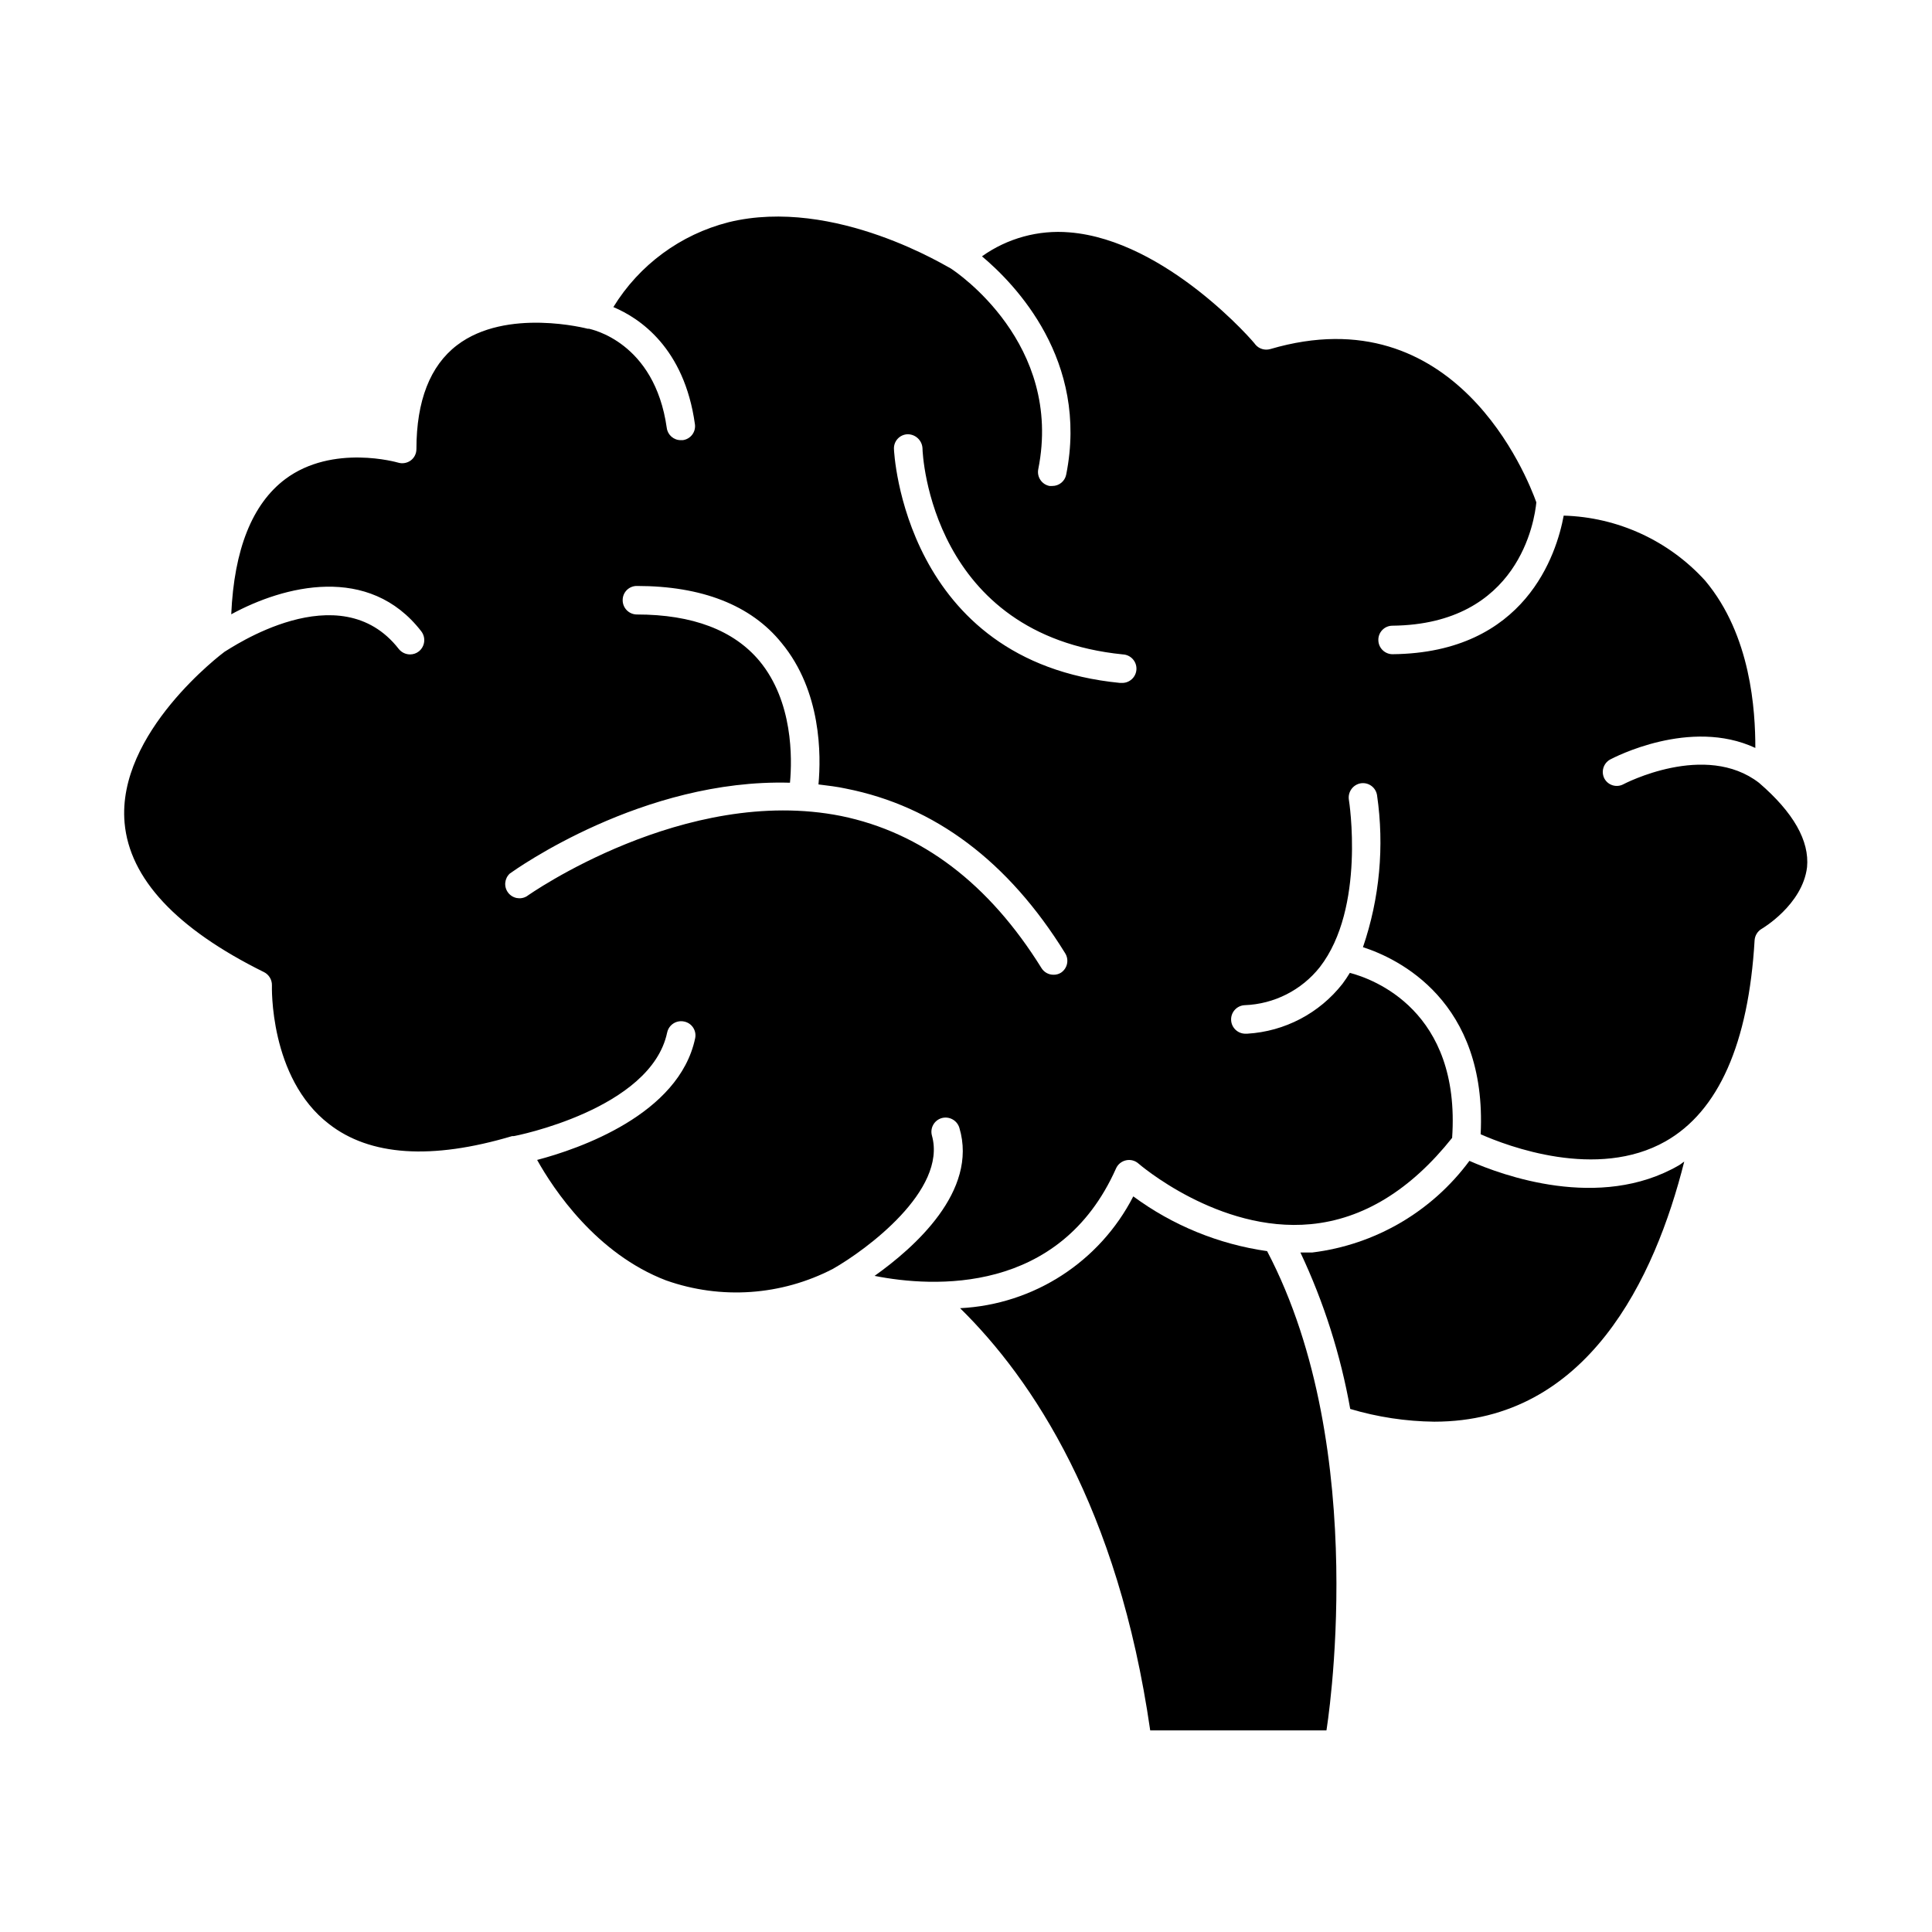
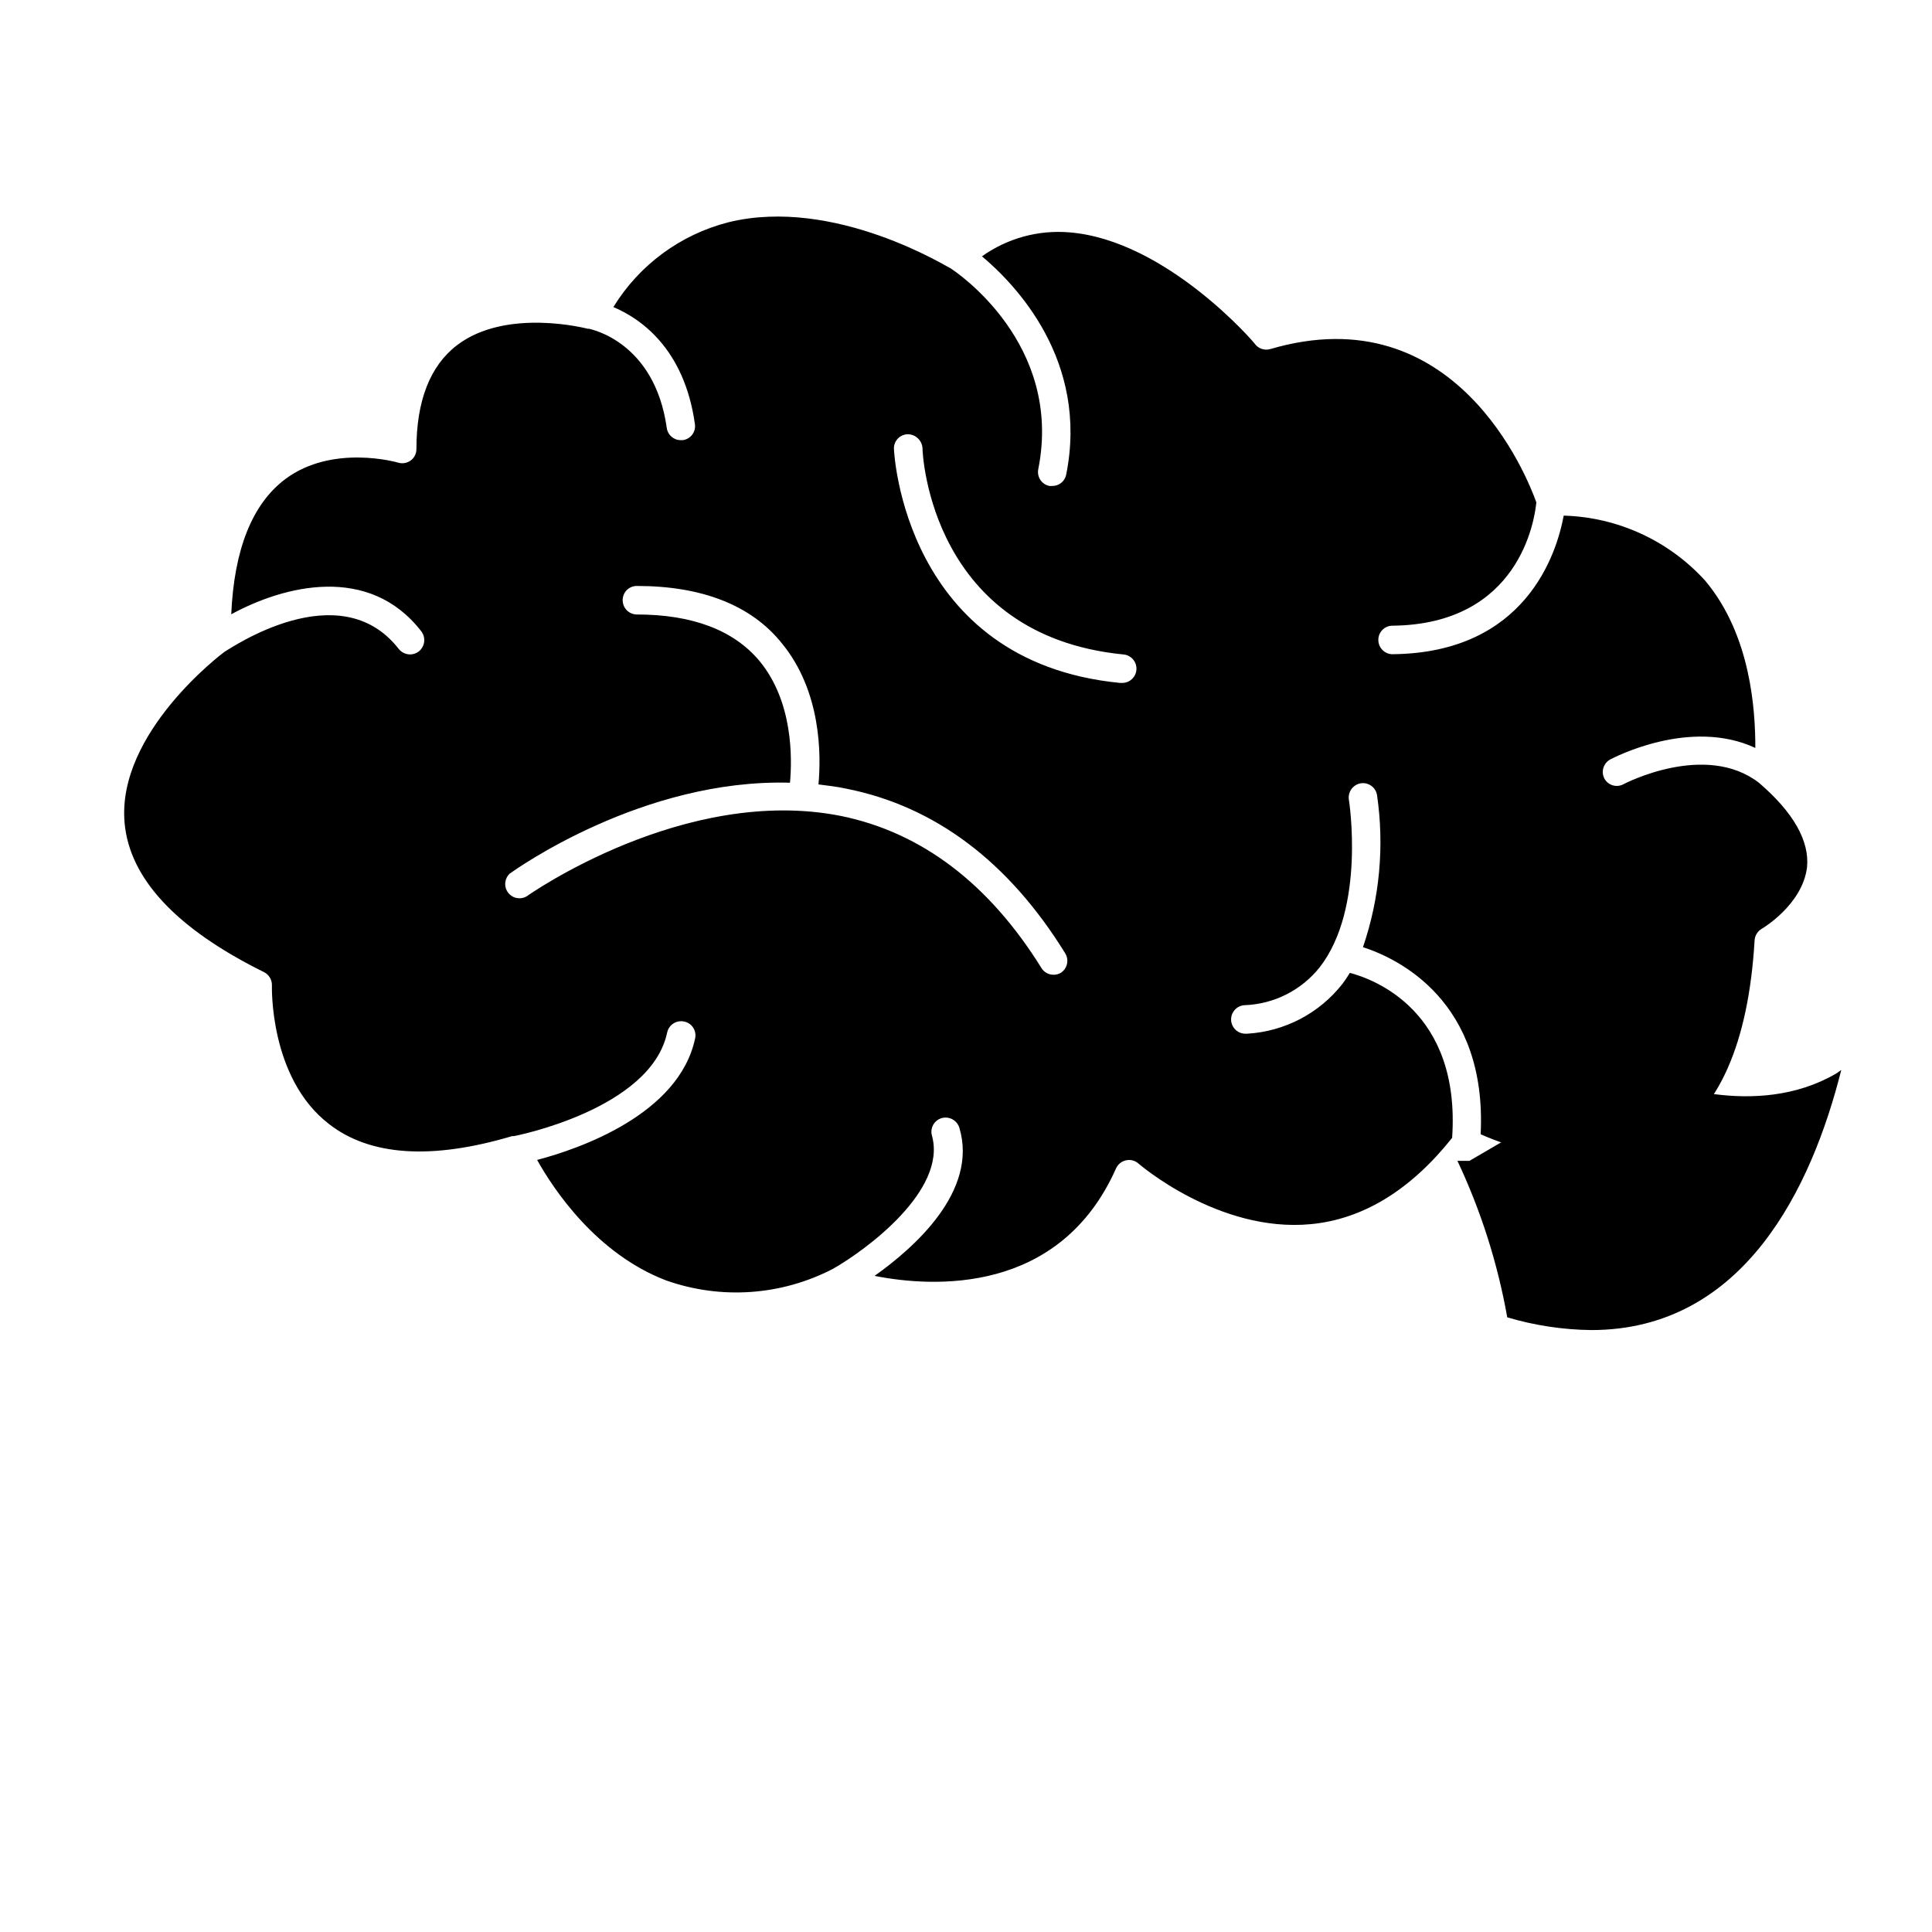
<svg xmlns="http://www.w3.org/2000/svg" fill="#000000" width="800px" height="800px" version="1.1" viewBox="144 144 512 512">
  <g>
-     <path d="m533.41 451.64c-9.953 13.461-24.996 22.238-41.613 24.281h-3.176c6.215 13.18 10.652 27.121 13.203 41.465 7.227 2.152 14.723 3.289 22.266 3.375 40.605 0 58.492-38.039 66.25-68.922-0.504 0.301-0.906 0.707-1.461 1.008-21.008 12.141-46.902 2.57-55.469-1.207z" />
-     <path d="m444.33 461.06c-8.914 17.359-26.406 28.652-45.895 29.625 19.145 18.793 41.867 52.801 50.383 111.89h46.703c-0.004 0.004 12.191-73.855-15.723-127.01-12.84-1.832-25.023-6.816-35.469-14.512z" />
+     <path d="m533.41 451.64h-3.176c6.215 13.18 10.652 27.121 13.203 41.465 7.227 2.152 14.723 3.289 22.266 3.375 40.605 0 58.492-38.039 66.25-68.922-0.504 0.301-0.906 0.707-1.461 1.008-21.008 12.141-46.902 2.57-55.469-1.207z" />
    <path d="m610.19 351.48c-14.258-11.035-35.77 0.25-35.973 0.352v0.004c-1.809 0.969-4.059 0.293-5.035-1.512-0.941-1.812-0.273-4.043 1.508-5.039 0.957-0.504 21.211-11.133 38.492-3.074 0-9.824-1.109-29.824-13.301-44.336-9.629-10.602-23.164-16.824-37.484-17.23-1.863 10.078-10.078 36.375-45.344 36.727l0.004 0.004c-2.07 0-3.754-1.664-3.781-3.731-0.027-1.004 0.355-1.98 1.059-2.699 0.699-0.723 1.664-1.129 2.672-1.129 33.555-0.352 37.684-27.91 38.137-32.695-2.367-6.602-21.41-55.066-70.535-40.605l0.004-0.004c-1.434 0.406-2.973-0.066-3.93-1.207 0-0.25-23.578-27.66-49.273-29.727-8.234-0.695-16.445 1.555-23.176 6.348 8.816 7.406 28.363 27.559 22.32 57.836v0.004c-0.34 1.758-1.887 3.027-3.68 3.019h-0.754c-2.047-0.402-3.375-2.387-2.973-4.434 6.648-33.301-21.766-52.297-23.176-53.203-0.301 0-30.684-19.195-58.945-12.242v0.004c-12.695 3.238-23.629 11.301-30.48 22.469 6.953 2.922 18.793 10.781 21.613 31.035 0.141 0.988-0.117 1.996-0.727 2.793-0.605 0.793-1.508 1.312-2.5 1.438h-0.504c-1.875 0.016-3.473-1.363-3.727-3.223-3.223-22.922-20.152-26.148-20.605-26.301h-0.352s-21.512-5.691-34.66 4.383c-7.106 5.441-10.73 14.711-10.73 27.508h-0.004c0.008 1.191-0.555 2.316-1.512 3.023-0.977 0.707-2.227 0.91-3.375 0.555 0 0-17.281-5.039-29.875 4.383-8.766 6.602-13.551 18.641-14.309 35.82 13.957-7.609 36.527-13.402 50.383 4.535h-0.004c1.246 1.652 0.957 3.992-0.652 5.289-0.66 0.523-1.477 0.809-2.32 0.809-1.18 0.004-2.293-0.535-3.023-1.461-15.719-20.152-44.738 0-46.148 0.754-0.555 0.402-28.617 21.461-26.5 45.344 1.309 14.762 13.703 28.062 36.93 39.551v-0.004c1.332 0.668 2.156 2.043 2.117 3.527 0 0-0.805 24.484 15.113 36.727 10.832 8.465 27.156 9.574 48.516 3.223h0.402c0.352 0 36.426-7.106 40.707-27.457l0.004 0.004c0.203-0.984 0.793-1.844 1.633-2.394 0.844-0.547 1.867-0.738 2.852-0.527 0.988 0.191 1.859 0.777 2.406 1.621 0.551 0.848 0.738 1.879 0.516 2.863-4.281 20.152-30.73 29.27-41.867 32.195 4.383 7.859 15.719 24.887 34.207 31.941v-0.004c14.52 5.133 30.516 4.019 44.184-3.074 8.867-5.039 30.23-20.809 26.25-35.266-0.586-2.004 0.566-4.102 2.57-4.684 2-0.555 4.078 0.582 4.684 2.566 5.039 16.828-12.043 31.84-22.469 39.246 15.516 3.074 49.07 5.039 63.984-28.465 0.488-1.105 1.484-1.914 2.668-2.164 1.168-0.254 2.383 0.062 3.277 0.855 0 0 21.16 18.391 45.645 16.07 13.906-1.309 26.5-9.07 37.484-22.871 2.316-33.754-20.957-42.117-27.105-43.73-0.605 1.008-1.258 1.965-1.965 2.922-6.125 7.801-15.293 12.605-25.191 13.199h-0.352c-2.09 0.098-3.859-1.516-3.957-3.602-0.098-2.086 1.516-3.859 3.602-3.953 7.789-0.289 15.062-3.973 19.902-10.078 12.191-15.719 7.758-44.082 7.707-44.336-0.332-2.07 1.059-4.023 3.125-4.383 2.059-0.332 3.996 1.066 4.332 3.125 1.977 13.539 0.699 27.355-3.727 40.305 9.27 2.973 32.949 14.258 31.188 49.574 7.055 3.125 30.832 12.191 49.02 1.863 14.008-7.961 21.965-25.895 23.578-53.254 0.082-1.277 0.801-2.434 1.914-3.07 0 0 10.781-6.297 11.988-16.324 0.656-6.953-3.574-14.461-12.695-22.32zm-185 50.281c-0.586 0.375-1.27 0.566-1.965 0.555-1.309 0.02-2.531-0.648-3.223-1.766-13.906-22.371-31.738-35.922-53.102-40.305-41.414-8.262-82.875 20.957-83.281 21.262-1.656 1.004-3.801 0.59-4.969-0.953-1.168-1.543-0.98-3.719 0.438-5.043 1.562-1.109 35.266-25.191 74.262-24.082 0.605-6.5 0.805-21.512-8.062-32.242-6.801-8.16-17.734-12.344-32.547-12.344-1-0.012-1.957-0.422-2.656-1.141s-1.086-1.688-1.07-2.688c0-0.996 0.398-1.953 1.109-2.656 0.711-0.699 1.672-1.086 2.668-1.074 17.129 0 30.23 5.039 38.34 15.113 10.578 12.797 10.48 29.773 9.773 37.484 2.418 0.301 5.039 0.605 7.305 1.109 23.477 4.637 43.023 19.297 58.039 43.578v0.004c1.121 1.727 0.652 4.035-1.059 5.188zm16.273-76.781h-0.652c-57.336-5.59-59.906-61.414-59.906-62.02-0.039-0.996 0.32-1.969 1.004-2.699 0.68-0.727 1.629-1.152 2.625-1.18 2.059-0.004 3.773 1.578 3.93 3.629 0 2.016 2.418 49.625 53.102 54.715 2.086 0.098 3.699 1.867 3.602 3.953-0.098 2.086-1.867 3.699-3.953 3.602z" />
  </g>
</svg>